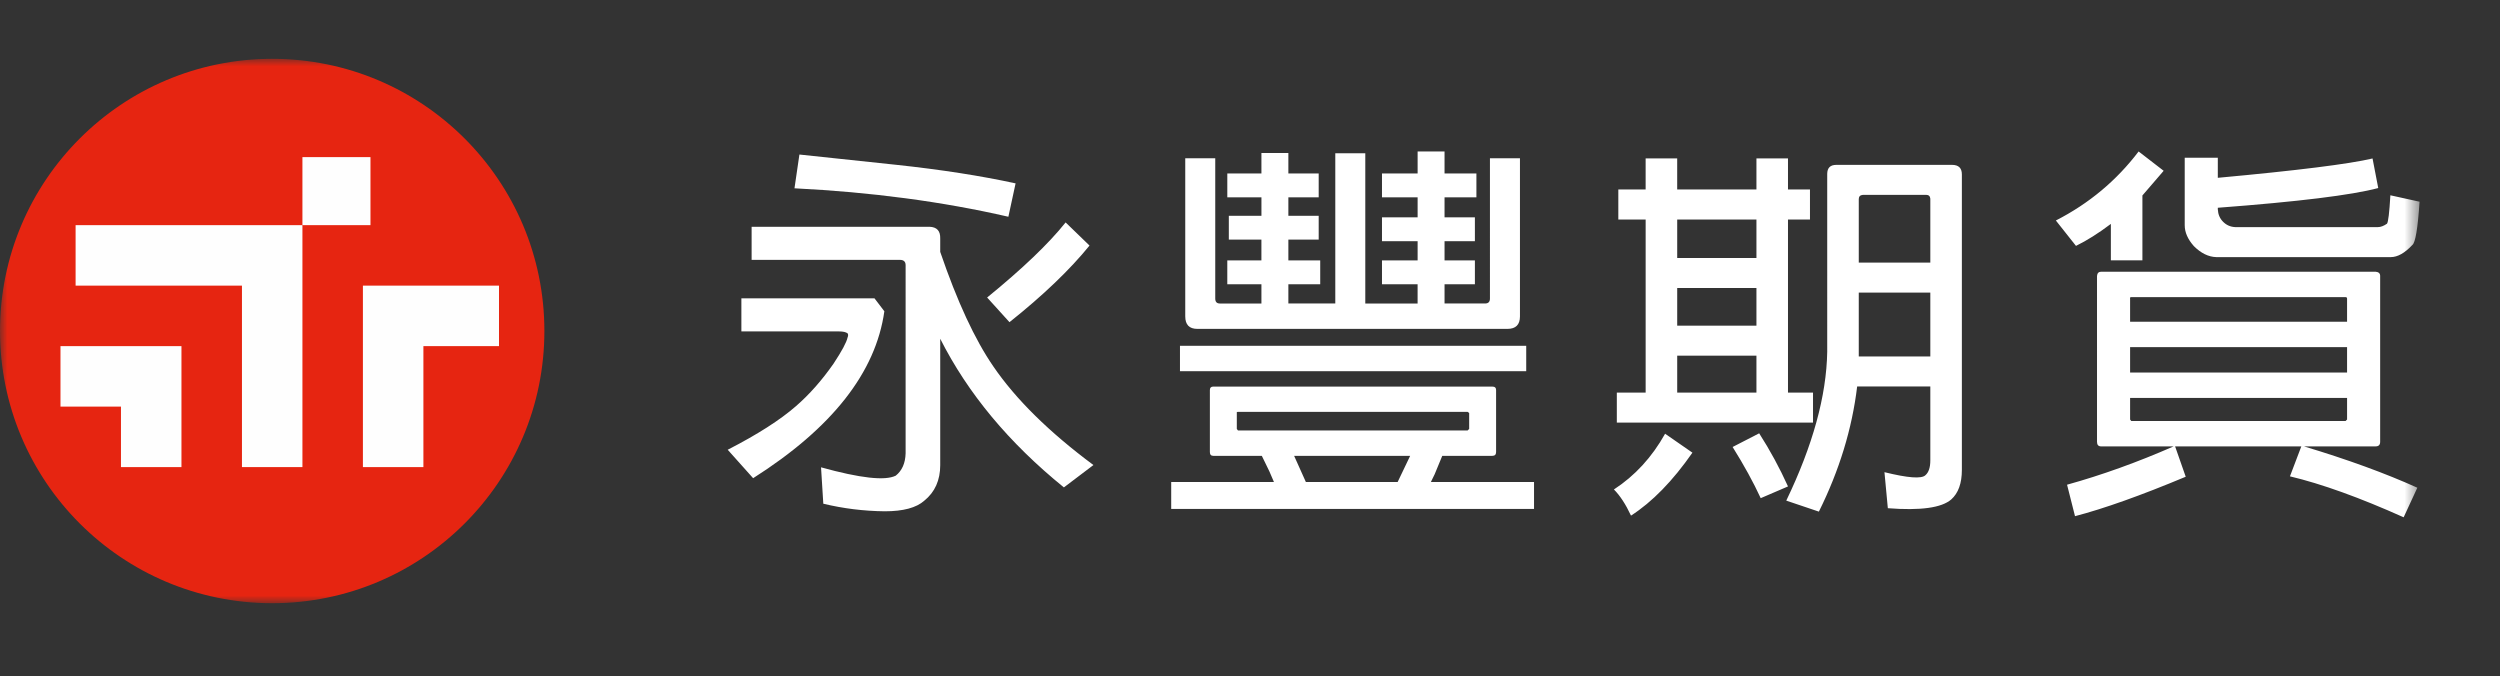
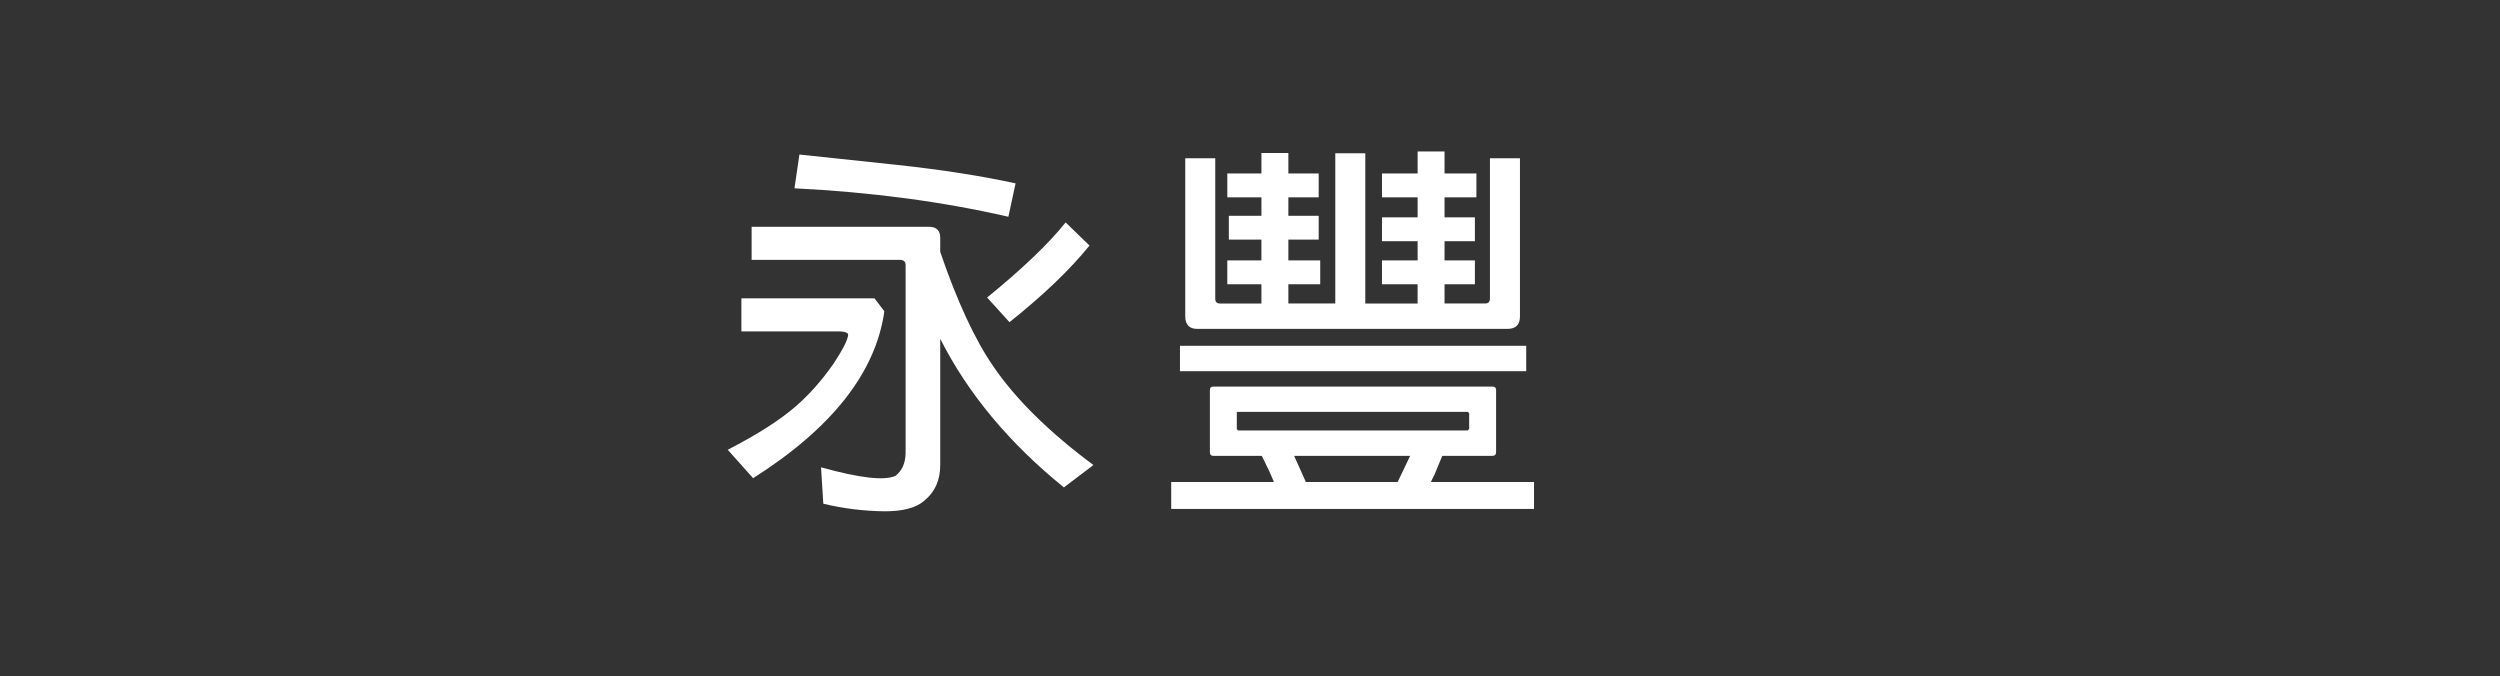
<svg xmlns="http://www.w3.org/2000/svg" xmlns:xlink="http://www.w3.org/1999/xlink" width="170" height="46" viewBox="0 0 170 46">
  <rect x="0" y="0" width="170" height="46" fill="#333333" stroke="none" />
  <defs>
-     <path id="a7z6bmfp5a" d="M0 37.017L164.531 37.017 164.531 0 0 0z" />
-   </defs>
+     </defs>
  <g fill="none" fill-rule="evenodd">
    <g>
      <g>
-         <path d="M0 0H170V46H0z" transform="translate(-30 -141) translate(30 141)" />
+         <path d="M0 0V46H0z" transform="translate(-30 -141) translate(30 141)" />
        <g transform="translate(-30 -141) translate(30 141) translate(0 4)">
          <path fill="#FFF" d="M74.087 12.698c-1.341 1.652-3.155 3.388-5.442 5.21l-1.52-1.677c2.405-1.96 4.186-3.661 5.337-5.106l1.625 1.573zM54.36 6.508l6.575.698c3.043.326 5.752.747 8.125 1.263l-.49 2.27c-4.488-1.032-9.337-1.676-14.545-1.935l.335-2.295zm9.576 21.115c0 1.032-.361 1.84-1.085 2.424-.536.48-1.432.721-2.687.721-1.428-.016-2.821-.188-4.179-.516l-.154-2.474c2.664.739 4.357.928 5.08.567.43-.343.653-.851.671-1.521V14.032c0-.24-.13-.361-.388-.361H51.11v-2.25h12.101c.5.018.742.285.724.802v.905c1.152 3.371 2.356 5.967 3.612 7.789 1.528 2.235 3.798 4.471 6.807 6.706l-2.01 1.521c-3.732-3.025-6.535-6.395-8.409-10.109v8.588zm-4.47-11.336l.67.879c-.585 4.163-3.56 7.946-8.923 11.351l-1.729-1.934c2.012-1.032 3.56-2.02 4.644-2.967.91-.79 1.761-1.753 2.553-2.888.567-.86.885-1.452.954-1.78.05-.119.05-.213 0-.283-.121-.085-.31-.128-.568-.128h-6.653v-2.25h9.052zM95.04 28.776l.851-1.779H88l.799 1.779h6.241zm-10.86-4.769c-.069 0-.094.026-.077.077v1.083l.078.103H99.8l.103-.103v-1.083l-.104-.077H84.18zm9.795-8.678v-1.622h2.423V12.4h-2.423v-1.622h2.423v-1.36h-2.423V7.794h2.423V6.3h1.831v1.496h2.167v1.622h-2.167v1.36h2.064V12.4h-2.064v1.307h2.064v1.622h-2.064v1.309h2.755c.221 0 .332-.112.332-.336V6.76h2.041v10.754c0 .567-.284.85-.85.85H81.422c-.551 0-.825-.283-.825-.85V6.76h2.04v9.542c0 .224.104.336.311.336h2.829v-1.309h-2.321v-1.622h2.32v-1.412H83.56v-1.622h2.218V9.417h-2.321V7.795h2.32V6.402h1.832v1.393h2.062v1.622h-2.062v1.256h2.062v1.622h-2.062v1.412h2.166v1.622h-2.166v1.309H90.8V6.424h2.04v10.214h3.557v-1.309h-2.423zm-13.737 5.912h23.545v-1.726H80.238v1.726zm6.082 6.818l-.516-1.062h-3.3c-.155 0-.232-.086-.232-.257v-4.22c0-.154.077-.232.231-.232h18.975c.17 0 .256.078.256.231v4.22c0 .172-.085.258-.256.258h-3.404l-.515 1.248-.259.53h7.014v1.832H79.642v-1.831h6.986l-.308-.717z" />
          <mask id="wc3603xamb" fill="#fff">
            <use xlink:href="#a7z6bmfp5a" />
          </mask>
          <path fill="#FFF" d="M126.396 20.238h4.866v-4.342h-4.866v4.342zm4.866-6.382V9.51c-.017-.173-.112-.26-.283-.26h-4.3c-.189.018-.283.113-.283.287v4.318h4.866zm-7.578 16.934l-2.218-.748c1.804-3.747 2.733-7.12 2.785-10.115V7.831c0-.413.206-.62.618-.62h7.868c.446 0 .67.216.67.646v20.096c0 .911-.241 1.581-.724 2.011-.655.568-2.092.766-4.31.594l-.23-2.45c1.597.395 2.525.464 2.785.206.221-.189.334-.524.334-1.006v-5.03h-4.975c-.344 2.873-1.211 5.71-2.603 8.512zm-4.06-5.325c.739 1.153 1.392 2.357 1.96 3.612l-1.856.798c-.5-1.083-1.136-2.243-1.91-3.48l1.806-.93zm-5.574-2.768h5.388v-2.51h-5.388v2.51zm0-4.551h5.388v-2.564h-5.388v2.564zm0-4.604h5.388v-2.616h-5.388v2.616zm-2.147-2.616h-1.857V8.885h1.857V6.77h2.146v2.115h5.389V6.77h2.145v2.115h1.495v2.041h-1.495v11.771h1.702v2.04h-13.341v-2.04h1.96V10.926zm3.182 15.855c-1.342 1.927-2.734 3.353-4.177 4.281-.362-.774-.75-1.368-1.162-1.779 1.427-.929 2.588-2.192 3.481-3.79l1.858 1.288zM150.811 10.233c.017.344.137.627.362.85.223.225.497.345.824.361h9.698c.189 0 .395-.077.619-.232.086-.103.163-.747.232-1.933l1.985.438c-.12 1.806-.284 2.787-.49 2.94-.516.552-1.005.827-1.47.827h-11.864c-.534-.017-1.043-.266-1.524-.748-.415-.465-.622-.938-.622-1.42V6.724h2.25v1.367c5.415-.498 8.923-.937 10.522-1.315l.387 2.011c-1.805.481-5.441.929-10.909 1.341v.104zm-5.964 12.826v1.467l.077.102h14.574l.103-.102v-1.467h-14.754zm0-1.726h14.754v-1.727h-14.754v1.727zm14.754-3.454v-1.57c0-.07-.035-.104-.103-.104h-14.574c-.069 0-.095.034-.077.103v1.571h14.754zm-11.694 8.476l.722 2.063c-3.042 1.272-5.551 2.166-7.528 2.682l-.541-2.14c2.354-.653 4.769-1.521 7.244-2.605h-4.923c-.19 0-.284-.103-.284-.31V14.762c.017-.19.112-.285.284-.285h18.66c.207.019.31.113.31.285v11.281c0 .208-.103.311-.31.311h-4.87c2.972.895 5.542 1.832 7.708 2.811l-.93 2.011c-2.99-1.34-5.568-2.27-7.733-2.785l.774-2.037h-8.583zm-6.74-13.634l-1.368-1.727c2.252-1.152 4.127-2.717 5.627-4.694l1.703 1.314-1.445 1.678v4.41h-2.145v-2.477c-.843.637-1.634 1.135-2.373 1.496z" mask="url(#wc3603xamb)" />
          <path fill="#E62511" d="M37.018 18.508c0 10.223-8.286 18.51-18.509 18.51C8.288 37.017 0 28.73 0 18.507S8.288 0 18.51 0c10.222 0 18.508 8.285 18.508 18.508" mask="url(#wc3603xamb)" />
-           <path fill="#FEFEFE" d="M20.565 11.31L25.192 11.31 25.192 6.684 20.565 6.684zM4.113 19.537L4.113 23.649 8.226 23.649 8.226 27.763 12.339 27.763 12.339 19.537z" mask="url(#wc3603xamb)" />
          <path fill="#FEFEFE" d="M5.141 11.311L5.141 15.423 16.453 15.423 16.453 27.762 20.565 27.762 20.565 11.311zM24.678 15.423L24.678 27.763 28.791 27.763 28.791 19.536 33.932 19.536 33.932 15.423z" mask="url(#wc3603xamb)" />
        </g>
      </g>
    </g>
  </g>
</svg>